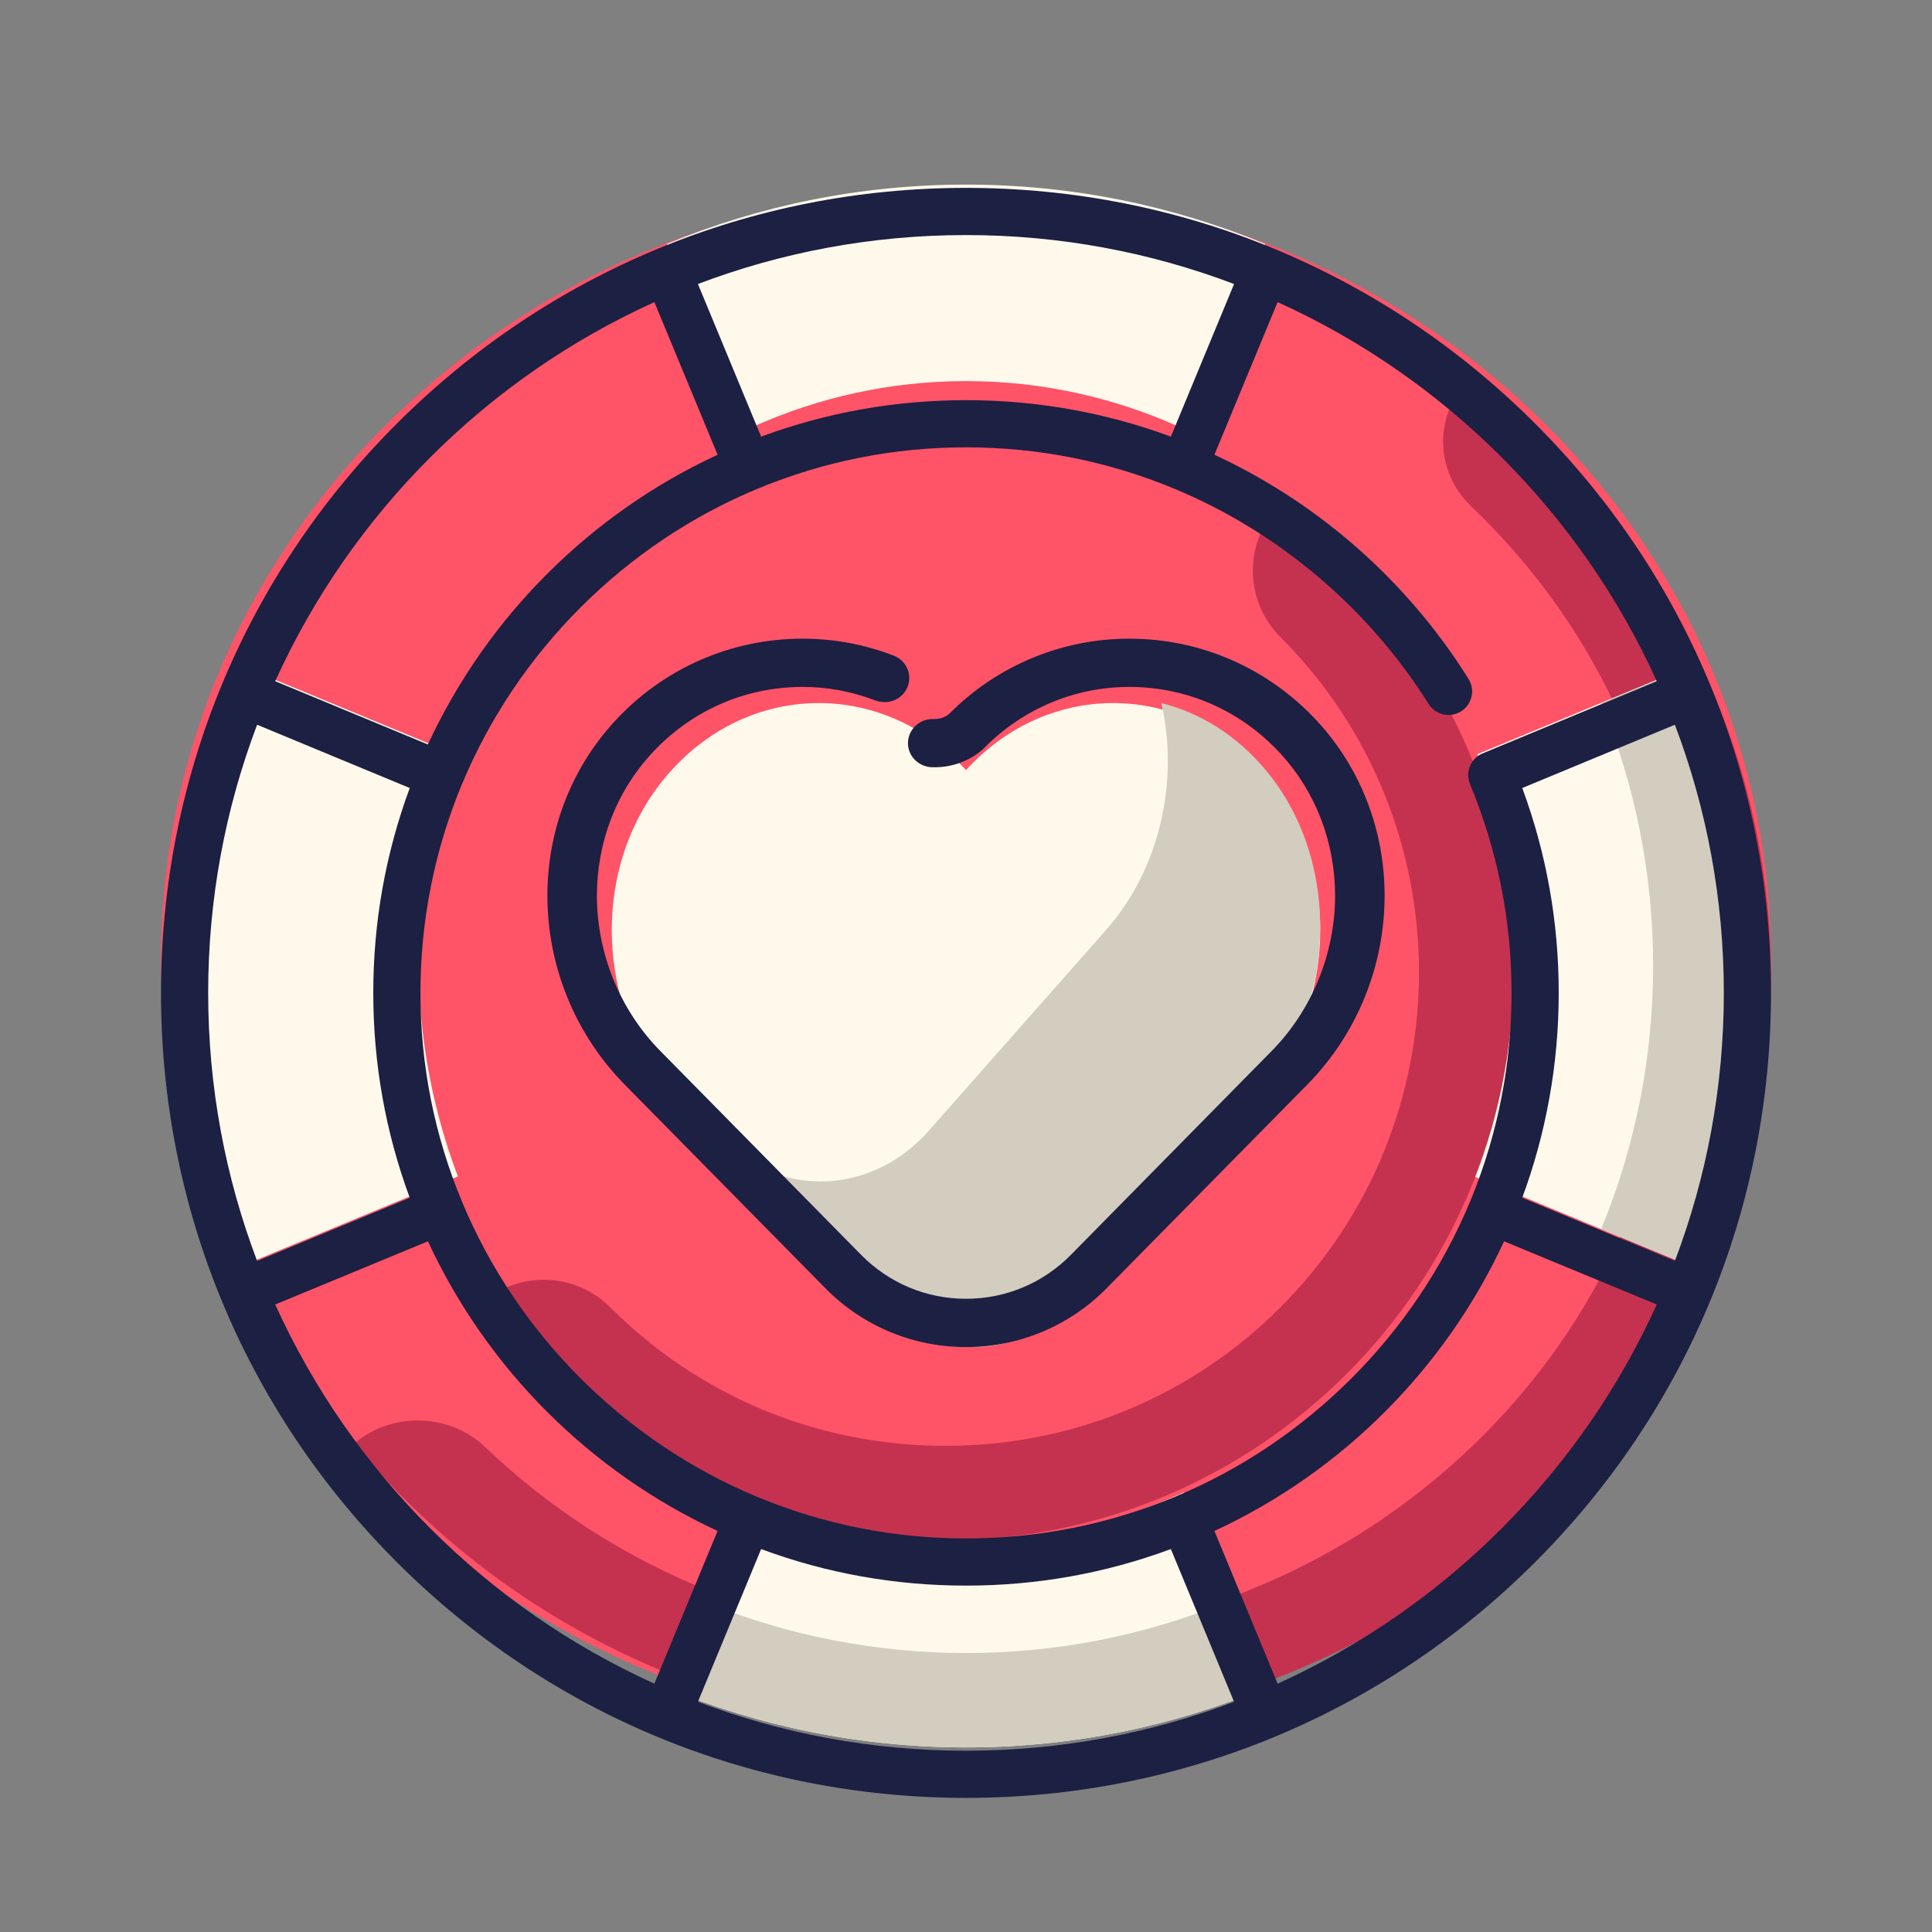
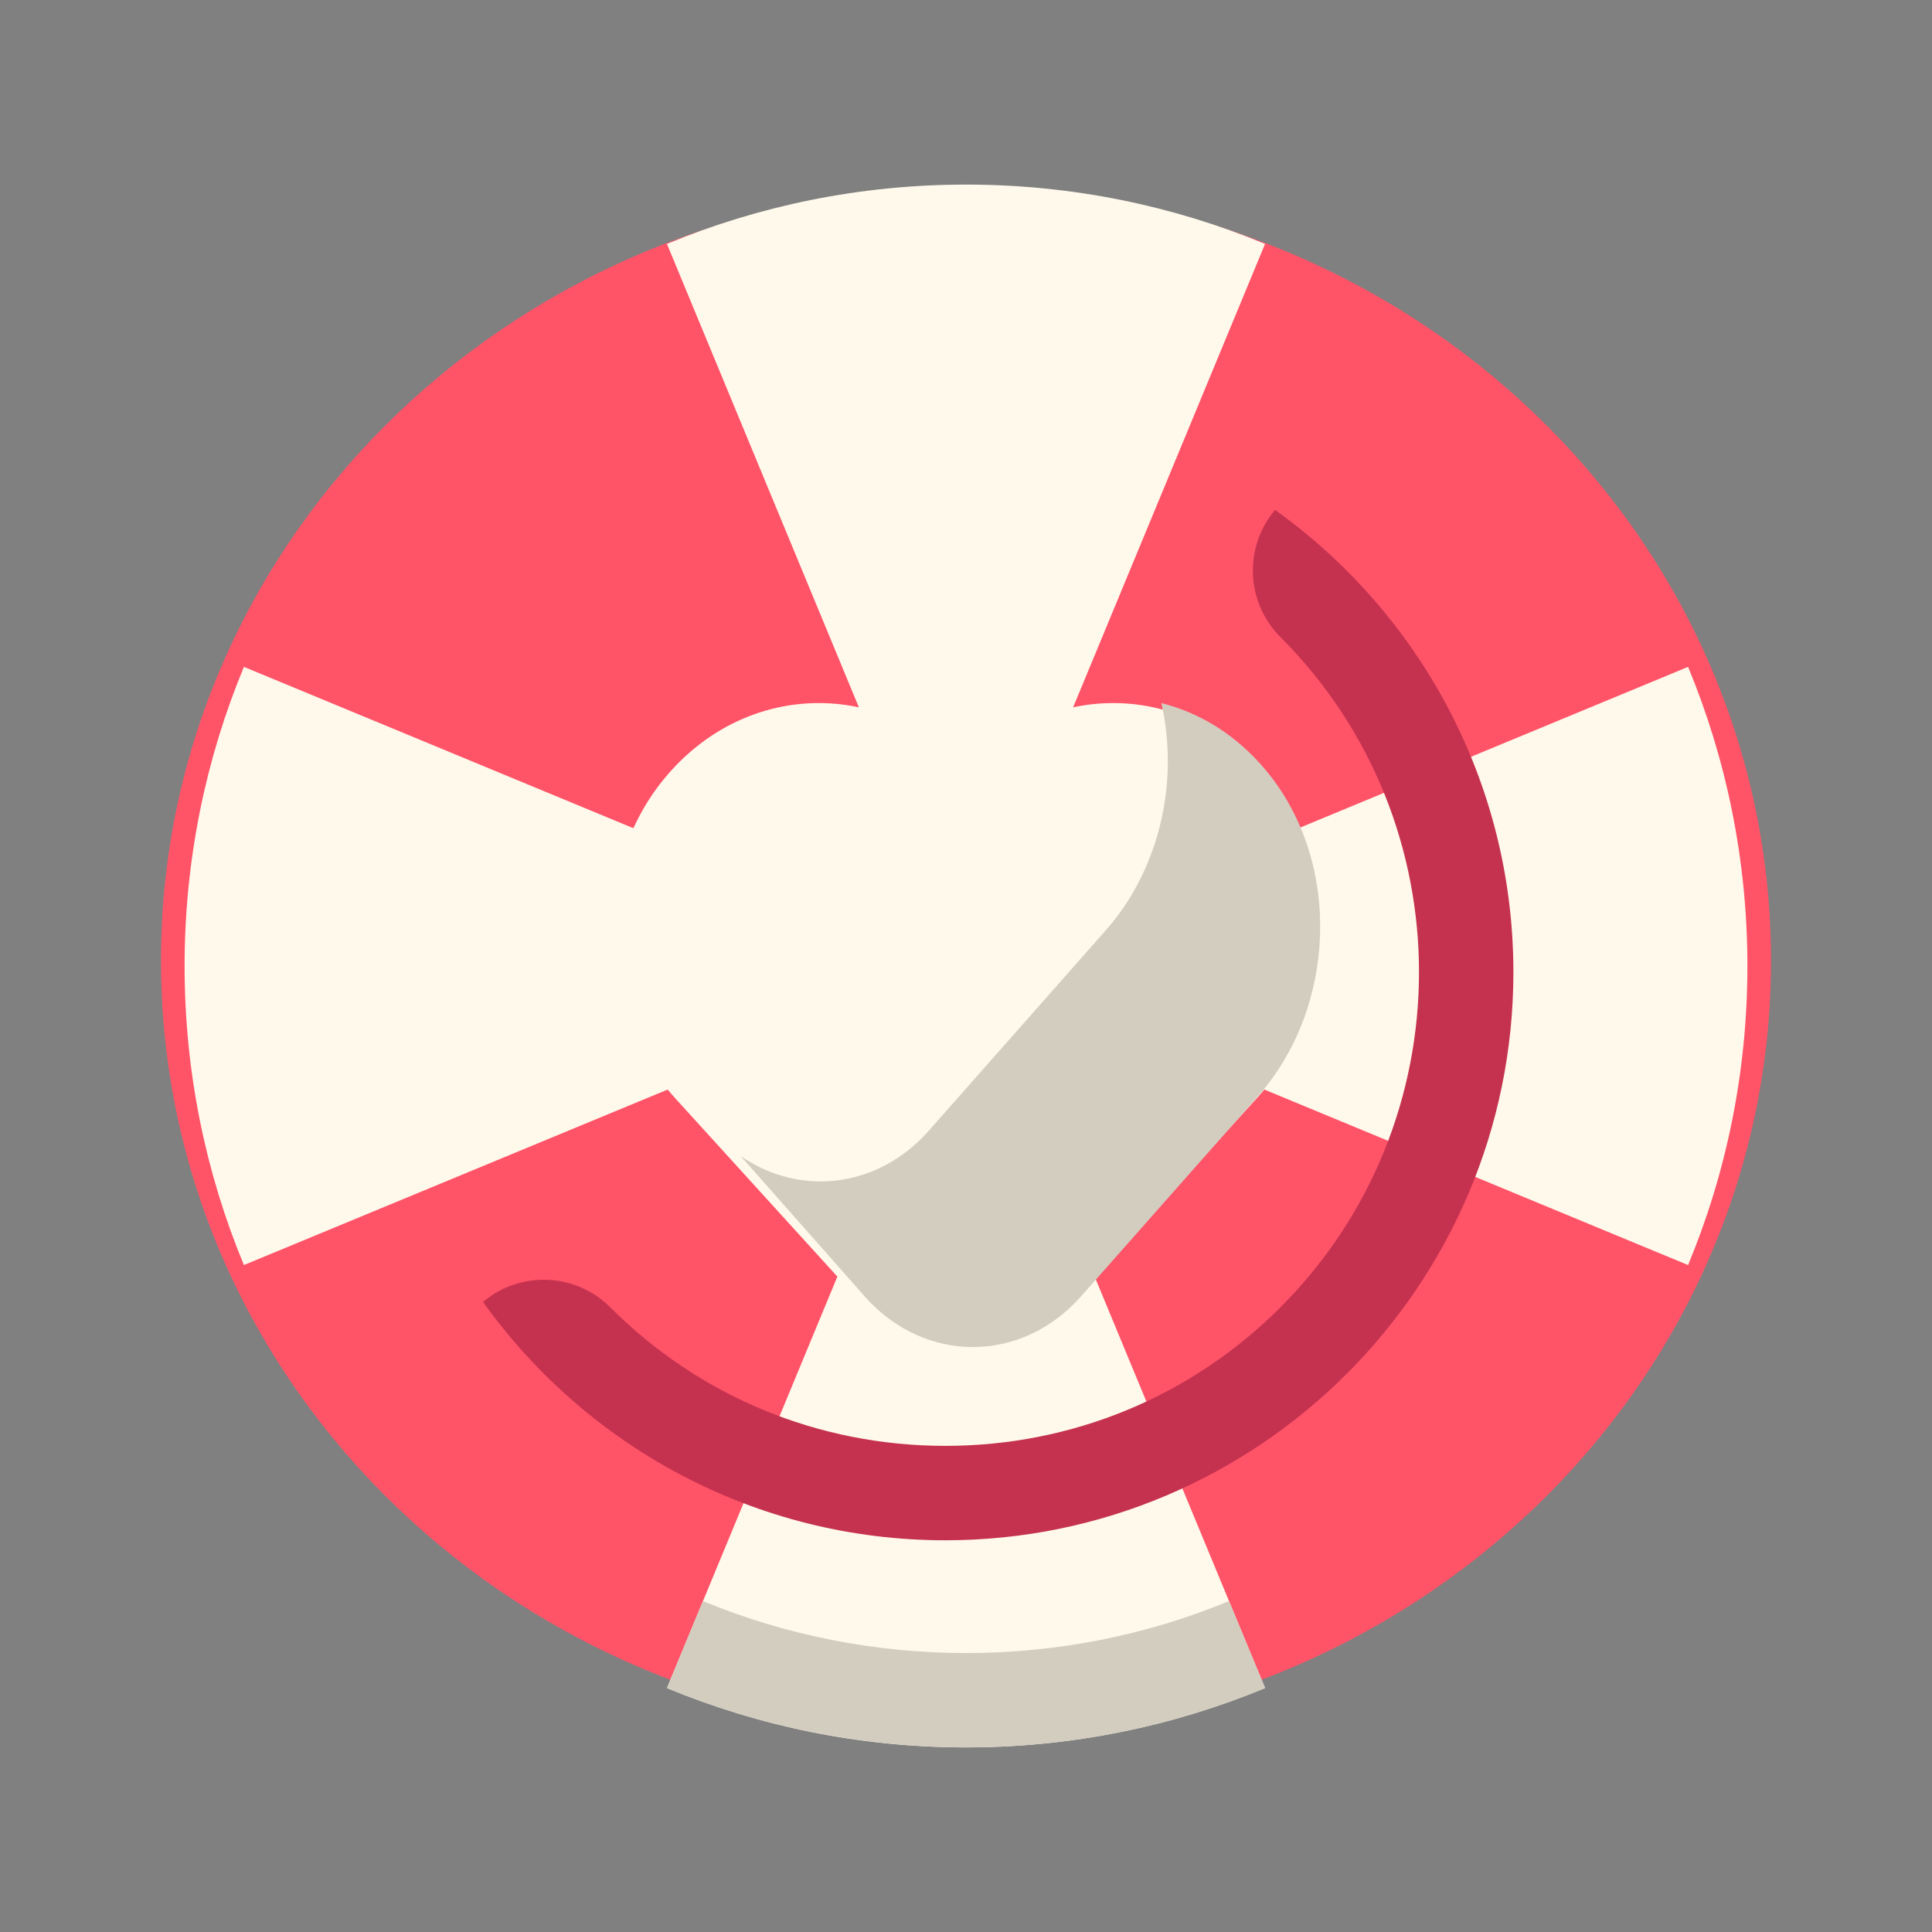
<svg xmlns="http://www.w3.org/2000/svg" width="24" height="24" viewBox="0 0 24 24" fill="none">
  <rect x="0" y="0" width="24" height="24" fill="#808080" stroke="none" />
  <path d="M12 21.534C17.523 21.534 22 17.236 22 11.934C22 6.632 17.523 2.334 12 2.334C6.477 2.334 2 6.632 2 11.934C2 17.236 6.477 21.534 12 21.534Z" fill="#FF5368" />
-   <path d="M18.226 4.734C17.811 5.179 17.828 5.862 18.275 6.289C19.91 7.85 20.811 9.926 20.811 12.133C20.811 14.341 19.91 16.417 18.275 17.978C16.639 19.539 14.465 20.399 12.152 20.399C9.839 20.399 7.665 19.539 6.029 17.978C5.582 17.551 4.867 17.536 4.4 17.931C6.203 20.125 9.005 21.534 12.152 21.534C17.591 21.534 22 17.325 22 12.133C22 9.129 20.524 6.455 18.226 4.734Z" fill="#C5324F" />
  <path d="M8.285 3.03L12 12L15.715 3.03C14.571 2.555 13.316 2.293 12 2.293C10.684 2.293 9.429 2.555 8.285 3.03Z" fill="#FFF9EB" />
  <path d="M2.293 12C2.293 13.316 2.555 14.571 3.03 15.715L12 12L3.03 8.284C2.555 9.429 2.293 10.684 2.293 12Z" fill="#FFF9EB" />
  <path d="M12 12L20.97 15.715C21.445 14.571 21.707 13.316 21.707 12C21.707 10.684 21.445 9.429 20.97 8.284L12 12Z" fill="#FFF9EB" />
  <path d="M12 21.707C13.316 21.707 14.571 21.444 15.715 20.97L12 12L8.285 20.97C9.429 21.444 10.684 21.707 12 21.707Z" fill="#FFF9EB" />
-   <path d="M20.97 8.284L19.89 8.732C20.751 10.81 20.751 13.188 19.89 15.268L20.97 15.715C22 13.139 21.903 10.531 20.97 8.284Z" fill="#D3CDBF" />
  <path d="M15.716 20.969L15.268 19.889C13.19 20.75 10.812 20.75 8.732 19.889L8.285 20.969C10.597 21.927 13.284 21.978 15.716 20.969Z" fill="#D3CDBF" />
-   <path d="M12 19.134C8.25 19.134 5.2 15.904 5.2 11.934C5.2 7.964 8.25 4.734 12 4.734C15.749 4.734 18.8 7.964 18.8 11.934C18.8 15.904 15.749 19.134 12 19.134Z" fill="#FF5368" />
  <path d="M15.839 6.334C15.451 6.793 15.473 7.481 15.906 7.914C18.201 10.21 18.201 13.944 15.906 16.24C14.796 17.35 13.318 17.961 11.743 17.961C10.169 17.961 8.69 17.35 7.581 16.24C7.148 15.807 6.46 15.785 6 16.173C7.281 17.964 9.378 19.134 11.743 19.134C15.634 19.134 18.8 15.968 18.8 12.077C18.8 9.712 17.63 7.615 15.839 6.334Z" fill="#C5324F" />
  <path d="M15.723 9.642C14.719 8.456 13.032 8.432 12 9.567C10.968 8.432 9.281 8.456 8.277 9.642C7.321 10.771 7.395 12.55 8.386 13.641L10.629 16.108C11.386 16.942 12.614 16.942 13.371 16.108L15.614 13.641C16.605 12.55 16.678 10.771 15.723 9.642Z" fill="#FFF9EB" />
  <path d="M15.736 9.582C15.37 9.137 14.911 8.855 14.427 8.734C14.649 9.71 14.407 10.798 13.736 11.557L11.538 14.046C10.903 14.764 9.933 14.868 9.2 14.36L10.74 16.103C11.483 16.944 12.687 16.944 13.43 16.103L15.629 13.615C16.601 12.514 16.673 10.721 15.736 9.582Z" fill="#D3CDBF" />
-   <path d="M14.032 7.934H14.027C13.616 7.934 13.215 8.013 12.835 8.169C12.442 8.33 12.09 8.566 11.789 8.87C11.74 8.91 11.677 8.932 11.614 8.932H11.587C11.417 8.932 11.279 9.066 11.279 9.232C11.279 9.397 11.417 9.531 11.587 9.531H11.614C11.831 9.531 12.041 9.453 12.204 9.313L12.206 9.311C12.209 9.309 12.211 9.307 12.213 9.305C12.216 9.301 12.219 9.299 12.222 9.295C12.707 8.804 13.348 8.534 14.029 8.533C14.75 8.534 15.418 8.829 15.91 9.365C16.345 9.839 16.584 10.464 16.585 11.126C16.585 11.845 16.297 12.549 15.796 13.057L13.303 15.588C12.956 15.94 12.493 16.134 12 16.134C11.507 16.134 11.044 15.94 10.697 15.588L8.204 13.057C7.702 12.549 7.415 11.845 7.415 11.126C7.415 10.464 7.655 9.839 8.09 9.365C8.582 8.829 9.25 8.534 9.971 8.533C10.281 8.533 10.585 8.59 10.875 8.702C10.911 8.715 10.949 8.722 10.988 8.722C11.115 8.722 11.227 8.648 11.274 8.533C11.336 8.379 11.259 8.205 11.101 8.144C10.74 8.005 10.36 7.934 9.971 7.934H9.968C9.096 7.934 8.248 8.292 7.631 8.965C7.095 9.55 6.8 10.316 6.8 11.126C6.8 11.976 7.125 12.827 7.76 13.473L10.253 16.003C10.729 16.486 11.362 16.734 11.999 16.734H12.002C12.648 16.734 13.278 16.479 13.747 16.003L16.24 13.473C16.871 12.832 17.2 11.981 17.2 11.126C17.2 10.316 16.905 9.55 16.369 8.965C15.752 8.293 14.905 7.934 14.032 7.934Z" fill="#1C2042" />
-   <path d="M19.071 5.263C17.182 3.374 14.671 2.334 12 2.334C9.329 2.334 6.818 3.374 4.929 5.263C3.04 7.151 2 9.663 2 12.334C2 15.005 3.04 17.516 4.929 19.405C6.818 21.294 9.329 22.334 12 22.334C14.671 22.334 17.182 21.294 19.071 19.405C20.96 17.516 22 15.005 22 12.334C22 9.663 20.96 7.151 19.071 5.263ZM20.806 15.664L18.91 14.879C19.204 14.082 19.363 13.224 19.363 12.334C19.363 11.457 19.211 10.603 18.91 9.789L20.806 9.003C21.199 10.039 21.414 11.162 21.414 12.334C21.414 13.506 21.199 14.628 20.806 15.664ZM20.581 8.462L18.42 9.358C18.351 9.386 18.292 9.441 18.261 9.516C18.231 9.589 18.231 9.668 18.261 9.74C18.261 9.74 18.261 9.741 18.261 9.741C18.597 10.553 18.777 11.417 18.777 12.334C18.777 13.194 18.615 14.074 18.264 14.921C18.263 14.923 18.262 14.925 18.261 14.927C18.26 14.929 18.26 14.931 18.259 14.933C17.574 16.577 16.238 17.912 14.593 18.595C13.769 18.937 12.896 19.111 12 19.111C11.103 19.111 10.231 18.937 9.407 18.595C7.76 17.911 6.423 16.574 5.739 14.927C5.396 14.103 5.223 13.231 5.223 12.334C5.223 11.439 5.396 10.569 5.736 9.747C5.737 9.745 5.738 9.743 5.739 9.74C5.74 9.738 5.741 9.736 5.742 9.734C6.427 8.09 7.762 6.756 9.407 6.073C10.231 5.73 11.103 5.557 12 5.557C12.897 5.557 13.769 5.73 14.593 6.073C15.882 6.609 17.002 7.557 17.746 8.744C17.833 8.883 18.013 8.922 18.15 8.837C18.286 8.751 18.329 8.571 18.242 8.433C17.839 7.789 17.34 7.213 16.76 6.72C16.25 6.288 15.688 5.928 15.086 5.649L15.871 3.753C17.955 4.697 19.637 6.378 20.581 8.462ZM15.33 3.528L14.545 5.424C13.731 5.123 12.876 4.971 12 4.971C11.124 4.971 10.269 5.123 9.455 5.424L8.67 3.528C9.705 3.135 10.828 2.92 12 2.92C13.172 2.92 14.294 3.135 15.33 3.528ZM8.129 3.753L8.914 5.649C8.127 6.014 7.41 6.515 6.796 7.13C6.193 7.732 5.688 8.445 5.315 9.248L3.419 8.462C4.363 6.378 6.045 4.697 8.129 3.753ZM3.194 9.003L5.09 9.789C4.789 10.603 4.637 11.458 4.637 12.334C4.637 13.21 4.789 14.064 5.09 14.879L3.194 15.664C2.801 14.628 2.586 13.506 2.586 12.334C2.586 11.162 2.801 10.039 3.194 9.003ZM3.419 16.205L5.316 15.42C5.685 16.216 6.188 16.93 6.796 17.538C7.403 18.144 8.116 18.648 8.914 19.018L8.129 20.915C6.045 19.971 4.363 18.289 3.419 16.205ZM8.67 21.14L9.455 19.243C10.269 19.545 11.123 19.697 11.999 19.697H12.001C12.877 19.697 13.731 19.545 14.545 19.243L15.33 21.14C14.295 21.533 13.172 21.748 12 21.748C10.828 21.748 9.705 21.533 8.67 21.14ZM15.871 20.915L15.086 19.018C15.883 18.649 16.596 18.146 17.204 17.538C17.808 16.933 18.313 16.222 18.684 15.42L20.581 16.205C19.637 18.289 17.955 19.971 15.871 20.915Z" fill="#1C2042" />
</svg>